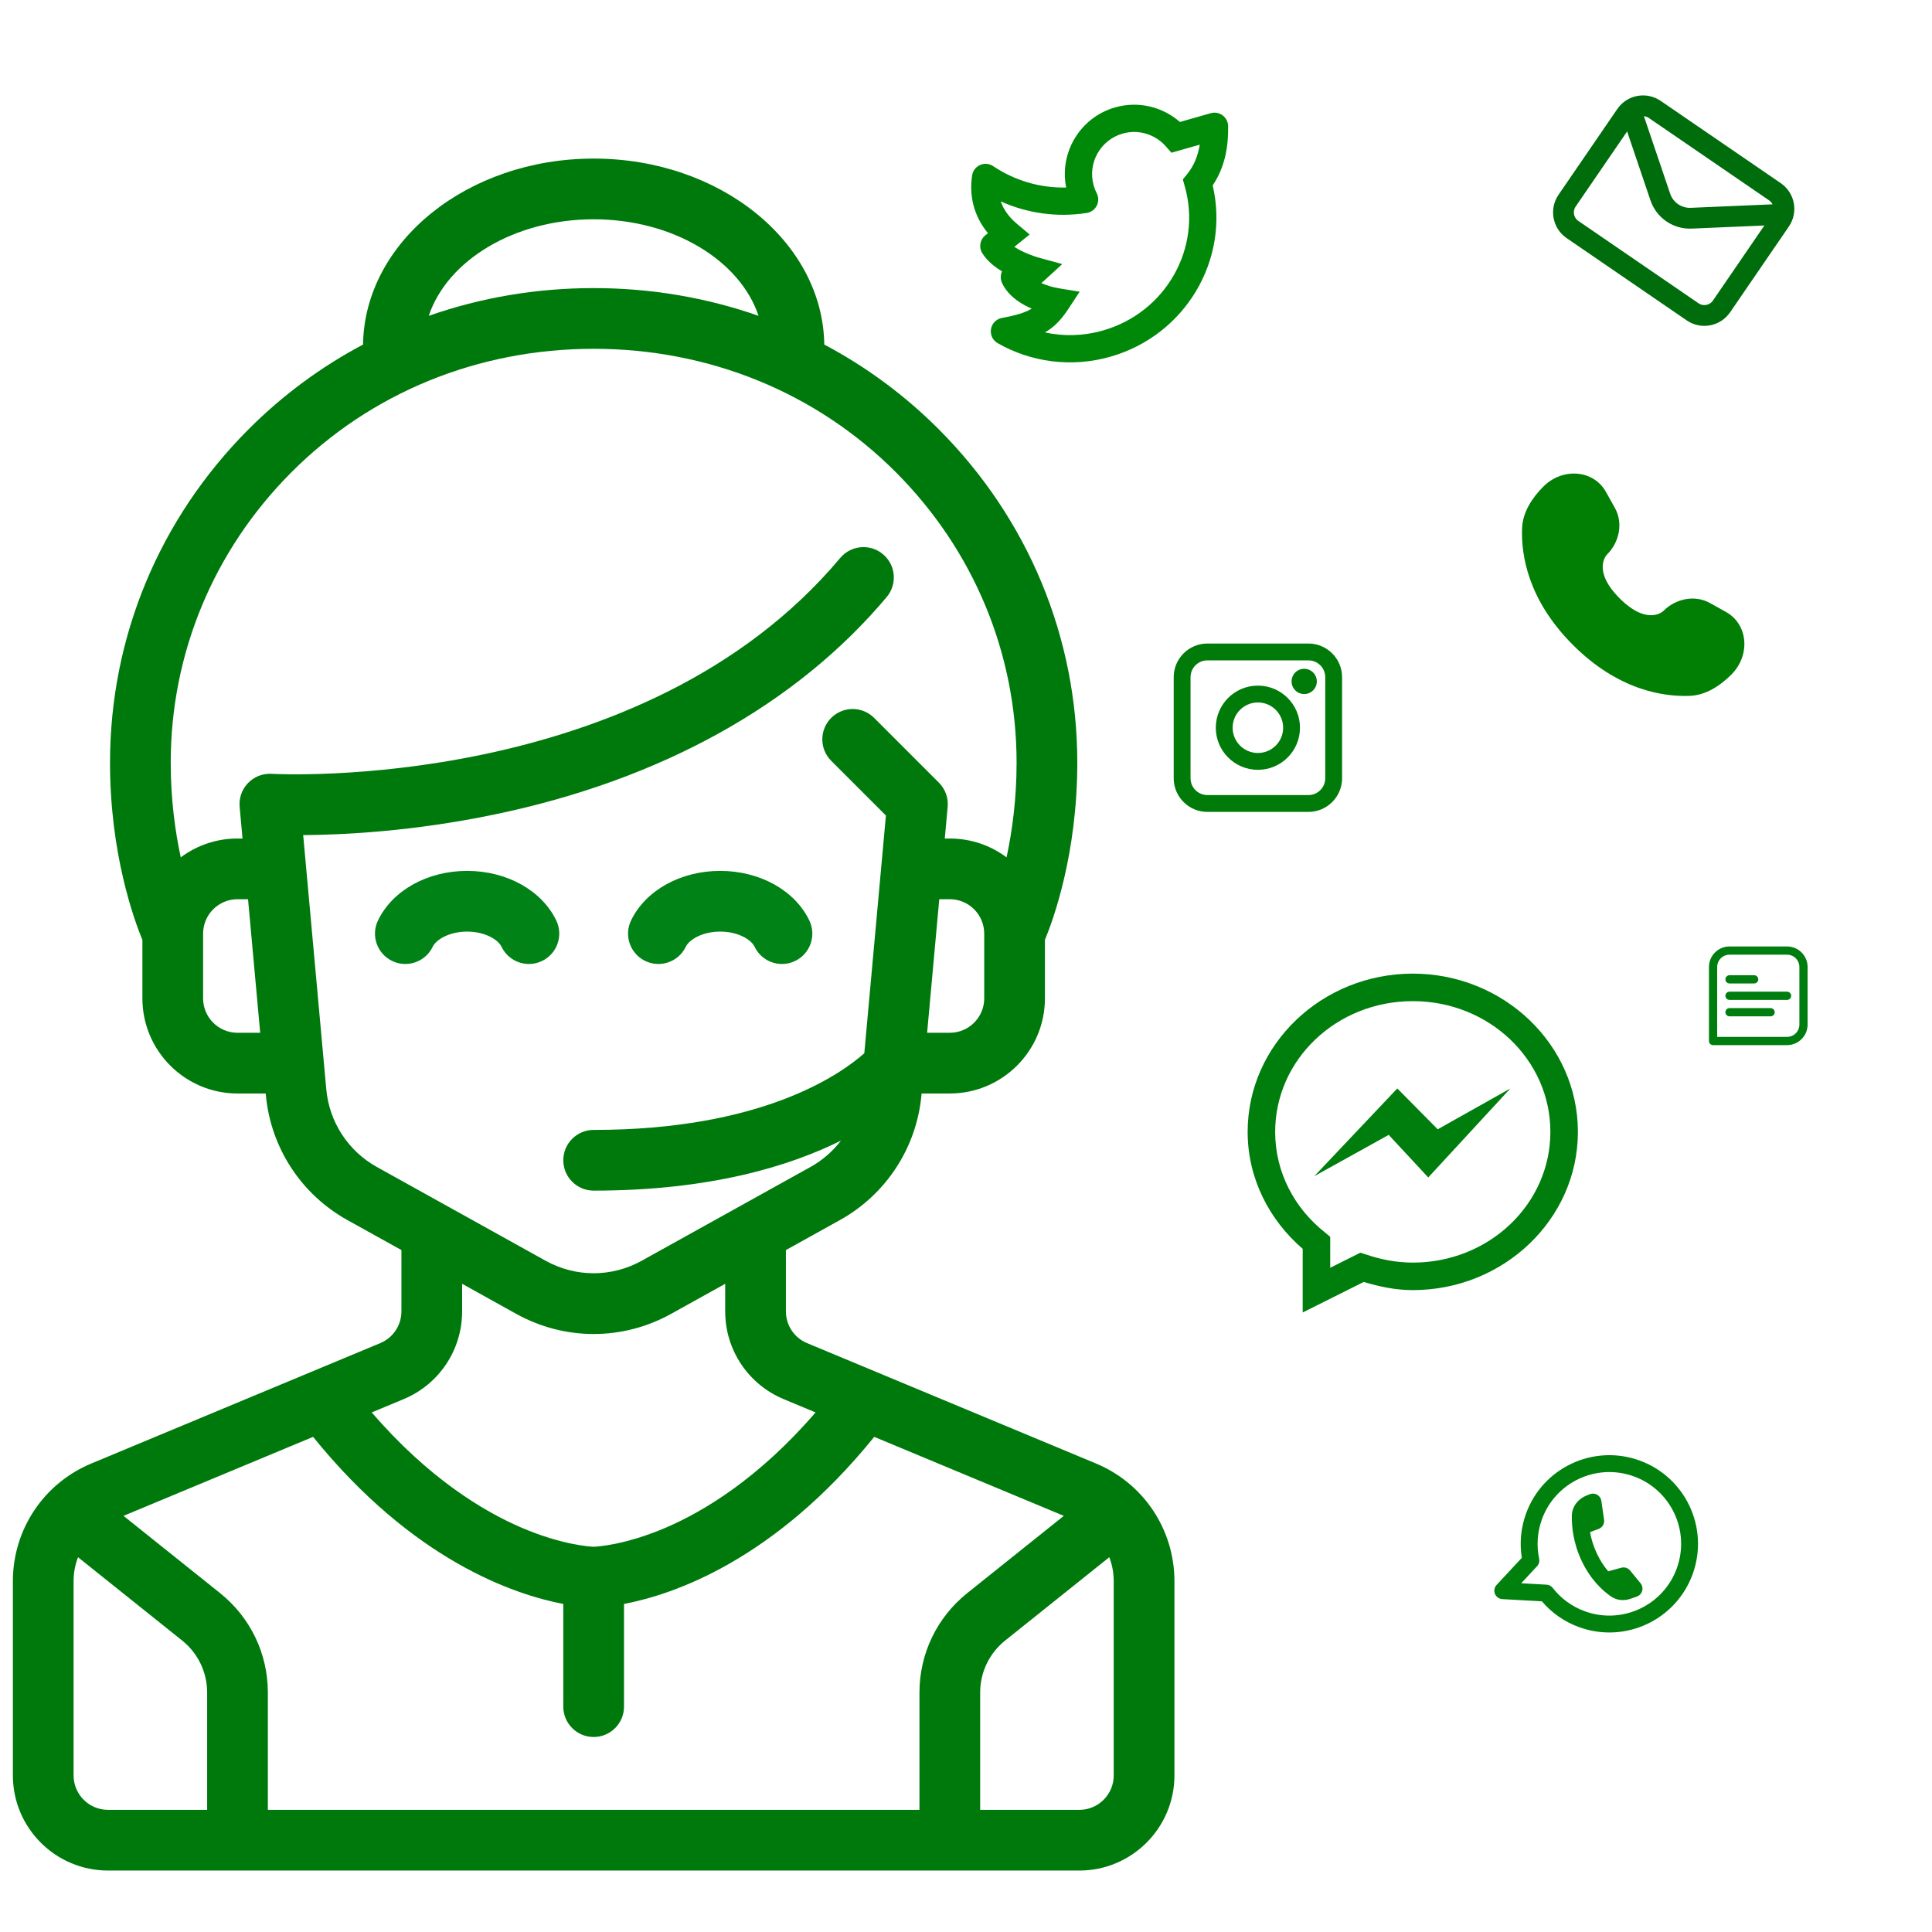
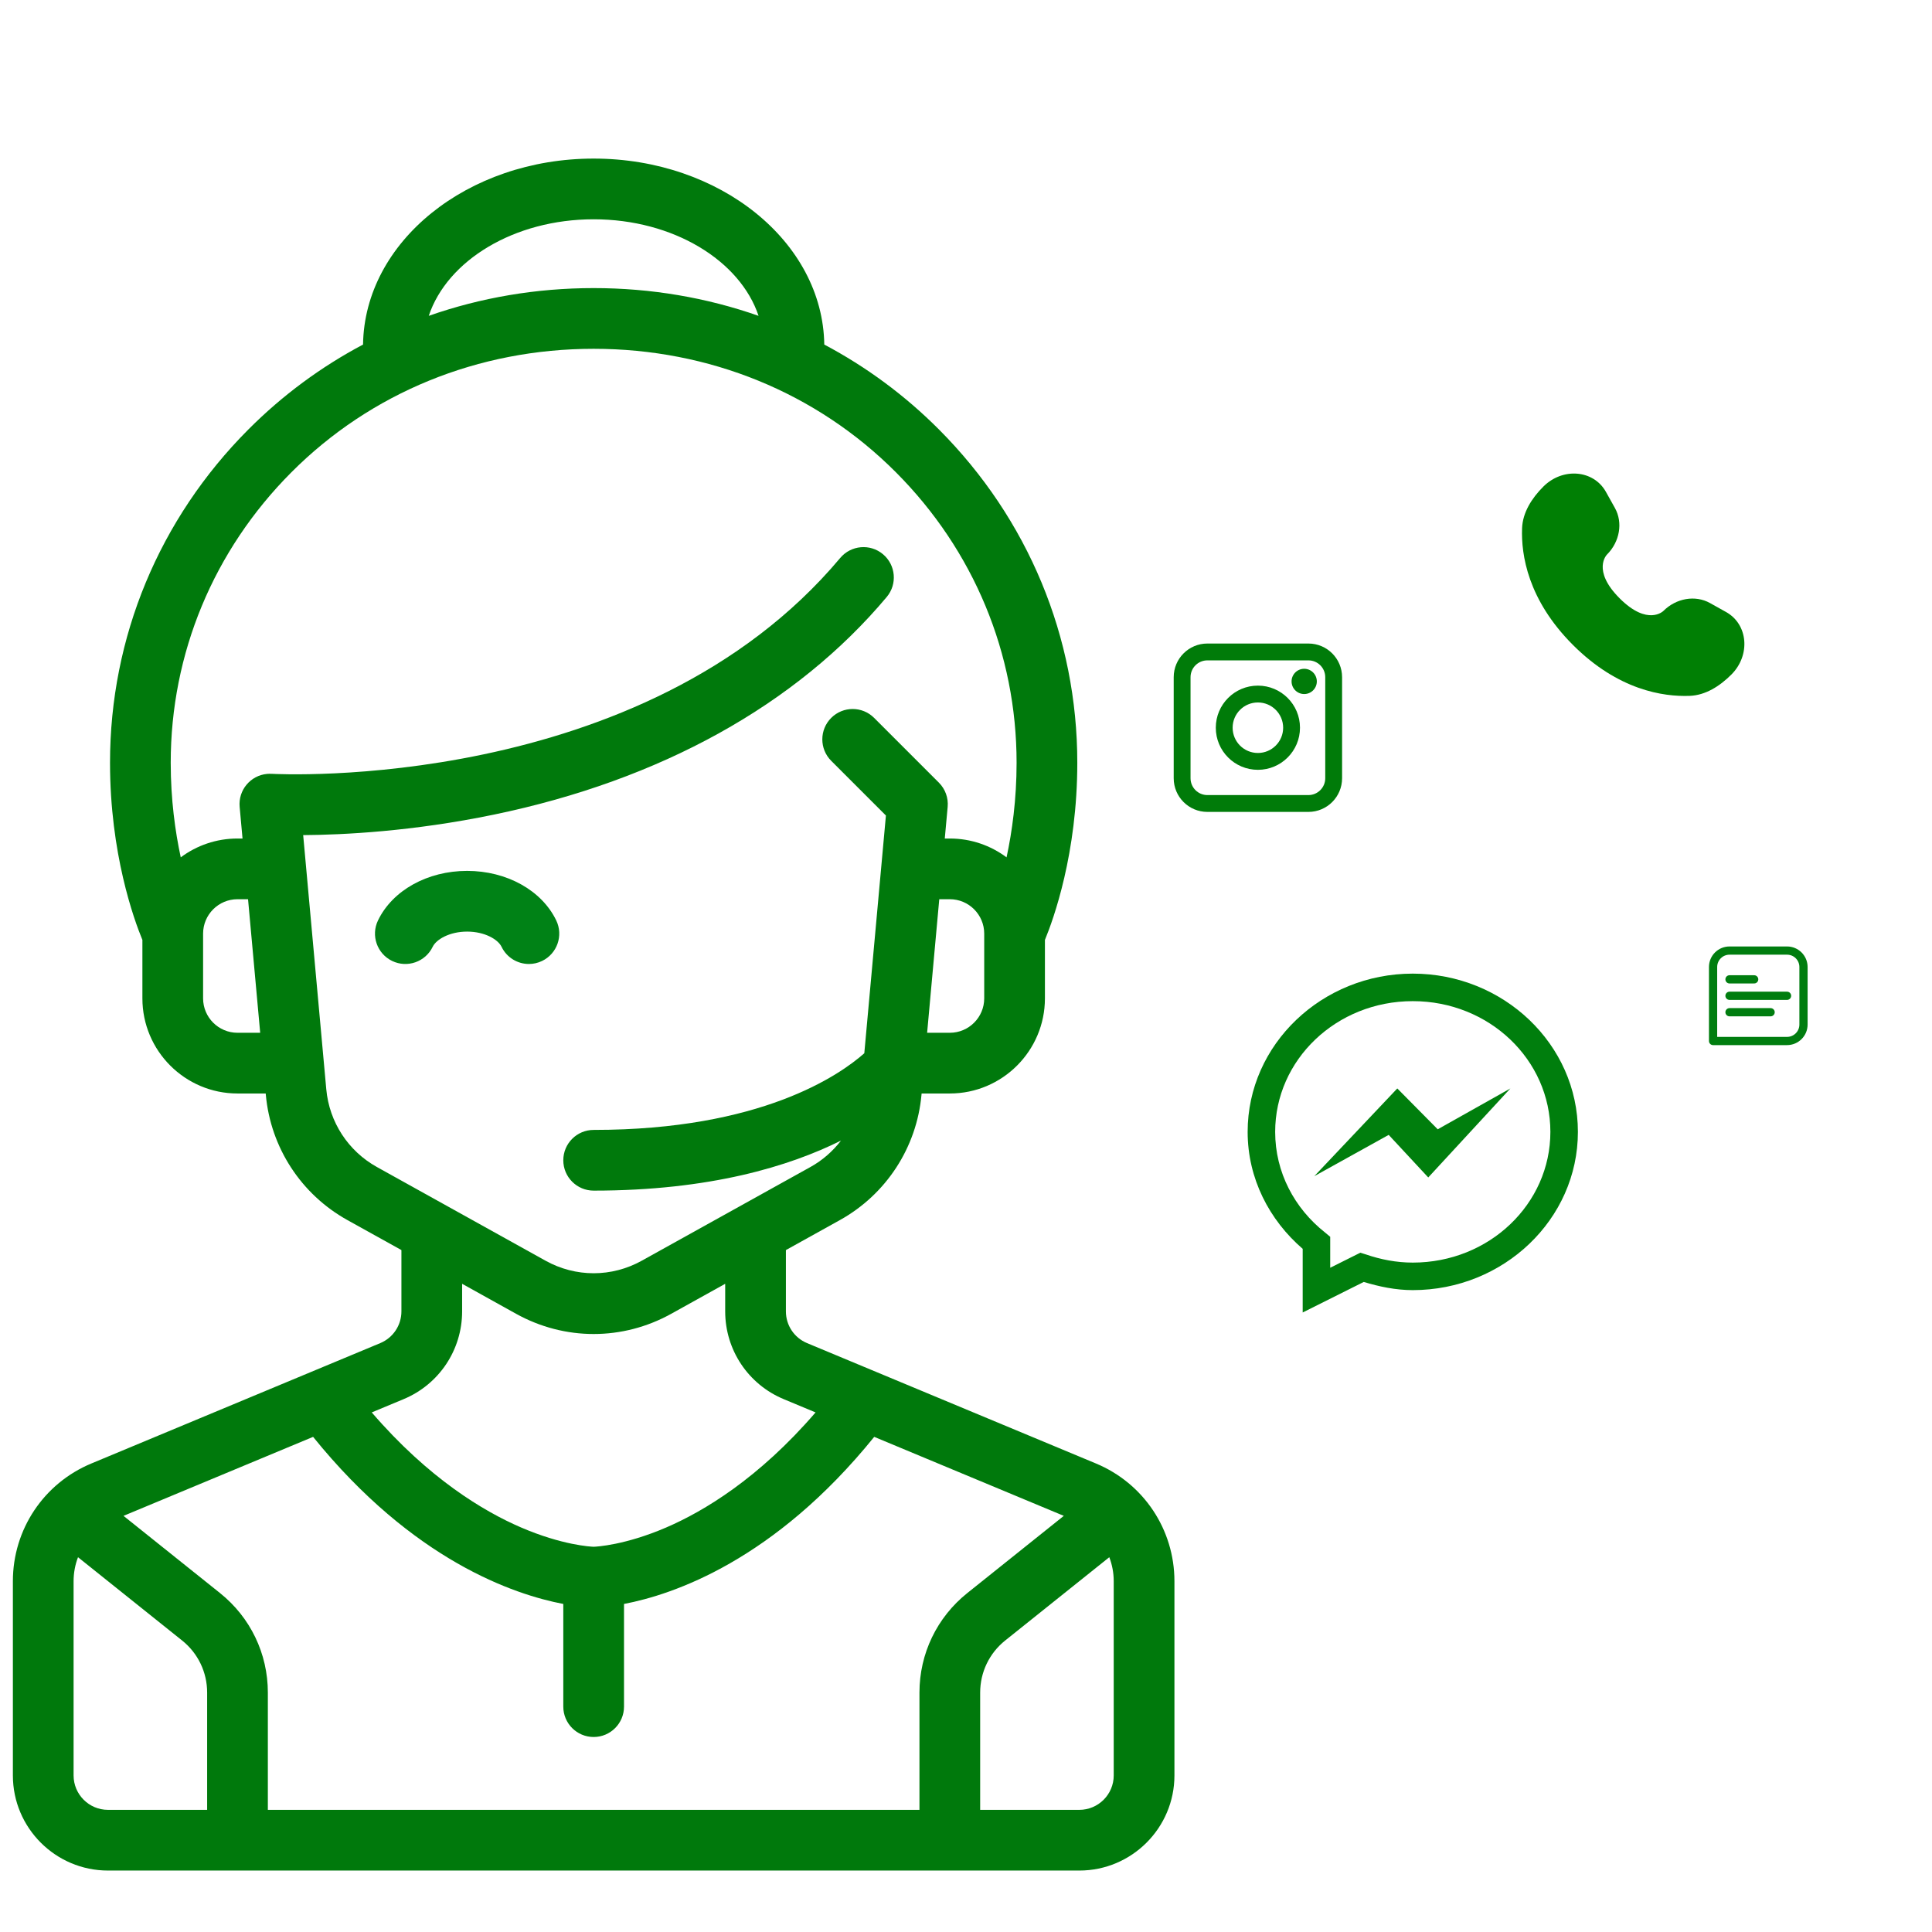
<svg xmlns="http://www.w3.org/2000/svg" width="100%" height="100%" viewBox="0 0 30 30" version="1.1" xml:space="preserve" style="fill-rule:evenodd;clip-rule:evenodd;stroke-linecap:round;stroke-linejoin:round;">
  <g transform="matrix(1,0,0,1,-765,-154)">
    <g transform="matrix(0.037,0,0,0.037,780,169)">
      <g transform="matrix(1,0,0,1,-400,-400)">
        <g>
          <g>
            <path d="M454.55,608.786L333.302,558.267C327.903,556.019 324.417,550.788 324.417,544.939L324.417,519.22L347.087,506.627C366.511,495.834 379.308,476.181 381.319,454.053L381.369,453.505L393.206,453.505C415.216,453.505 433.122,435.598 433.122,413.589L433.122,389.053C436.691,380.423 446.709,352.803 446.709,314.698C446.709,262.05 426.086,212.375 388.639,174.822C374.311,160.455 358.105,148.513 340.523,139.198C339.911,96.077 296.741,61.147 243.739,61.147C190.738,61.147 147.567,96.077 146.953,139.198C129.372,148.511 113.166,160.453 98.838,174.822C61.391,212.375 40.767,262.048 40.767,314.698C40.767,352.803 50.786,380.422 54.355,389.053L54.355,413.589C54.355,435.598 72.261,453.505 94.27,453.505L106.108,453.505L106.156,454.053C108.167,476.181 120.966,495.836 140.389,506.627L163.059,519.22L163.059,544.939C163.059,550.786 159.572,556.017 154.175,558.267L32.927,608.786C12.923,617.12 0,636.506 0,658.173L0,739.702C0,761.711 17.906,779.617 39.916,779.617L447.559,779.617C469.569,779.617 487.475,761.711 487.475,739.702L487.475,658.173C487.473,636.506 474.55,617.12 454.55,608.786ZM407.644,413.588C407.644,421.548 401.167,428.025 393.206,428.025L383.686,428.025L388.781,371.973L393.206,371.973C401.167,371.973 407.644,378.45 407.644,386.411L407.644,413.588ZM243.737,86.625C277.105,86.625 305.183,103.897 312.941,127.145C291.119,119.492 267.792,115.5 243.737,115.5C219.683,115.5 196.358,119.492 174.534,127.145C182.291,103.897 210.369,86.625 243.737,86.625ZM94.267,428.025C86.306,428.025 79.83,421.548 79.83,413.587L79.83,386.411C79.83,378.45 86.306,371.973 94.267,371.973L98.692,371.973L103.788,428.025L94.267,428.025ZM152.763,484.355C140.714,477.661 132.775,465.47 131.528,451.745L121.83,345.069C138.492,344.964 167.709,343.545 201.877,336.466C271.752,321.989 328.758,290.405 366.731,245.13C371.253,239.741 370.548,231.705 365.156,227.184C359.766,222.663 351.731,223.367 347.209,228.759C264.334,327.572 110.761,319.477 108.661,319.348L108.661,319.363C108.017,319.323 107.366,319.316 106.703,319.377C99.697,320.014 94.533,326.209 95.17,333.216L96.377,346.498L94.267,346.498C85.348,346.498 77.103,349.441 70.45,354.402C68.141,343.677 66.241,330.17 66.241,314.698C66.241,268.842 84.223,225.558 116.875,192.813C150.208,159.386 195.261,140.977 243.736,140.977C292.211,140.977 337.263,159.384 370.597,192.813C403.248,225.555 421.231,268.842 421.231,314.698C421.231,330.169 419.333,343.678 417.022,354.403C410.369,349.441 402.125,346.498 393.205,346.498L391.095,346.498L392.303,333.214C392.647,329.45 391.297,325.727 388.623,323.053L361.447,295.877C356.472,290.902 348.406,290.902 343.433,295.877C338.458,300.852 338.458,308.916 343.433,313.891L366.391,336.848L357.32,436.622C346.917,445.823 313.922,468.791 243.736,468.791C236.7,468.791 230.997,474.494 230.997,481.53C230.997,488.566 236.7,494.269 243.736,494.269C292.508,494.269 325.883,484.056 347.53,473.277C344.109,477.744 339.78,481.541 334.712,484.356L263.945,523.672C251.291,530.702 236.181,530.702 223.528,523.672L152.763,484.355ZM163.973,581.783C178.895,575.566 188.536,561.103 188.536,544.939L188.536,533.373L211.155,545.941C221.356,551.606 232.545,554.442 243.738,554.442C254.93,554.442 266.119,551.609 276.32,545.941L298.939,533.373L298.939,544.939C298.939,561.106 308.58,575.567 323.502,581.783L336.864,587.35C312.967,615.094 289.872,628.878 274.23,635.619C256.928,643.073 244.948,643.686 243.736,643.731C242.523,643.688 230.544,643.073 213.242,635.619C197.6,628.88 174.506,615.094 150.608,587.35L163.973,581.783ZM81.528,754.141L39.916,754.141C31.955,754.141 25.478,747.664 25.478,739.703L25.478,658.175C25.478,654.663 26.13,651.266 27.336,648.119L71.011,683.061C77.697,688.408 81.528,696.384 81.528,704.945L81.528,754.141ZM380.467,704.942L380.467,754.139L107.006,754.139L107.006,704.942C107.006,688.598 99.688,673.372 86.927,663.163L46.425,630.761L125.992,597.608C167.969,649.527 210.398,663.811 230.997,667.731L230.997,710.828C230.997,717.864 236.7,723.567 243.736,723.567C250.772,723.567 256.475,717.864 256.475,710.828L256.475,667.731C277.075,663.811 319.503,649.527 361.48,597.608L441.047,630.761L400.545,663.163C387.786,673.372 380.467,688.6 380.467,704.942ZM461.995,739.703C461.995,747.664 455.519,754.141 447.558,754.141L405.944,754.141L405.944,704.944C405.944,696.383 409.777,688.408 416.461,683.058L460.136,648.117C461.342,651.264 461.994,654.661 461.994,658.173L461.994,739.703L461.995,739.703Z" style="fill:rgb(0,121,12);fill-rule:nonzero;" />
          </g>
        </g>
        <g>
          <g>
            <path d="M228.038,380.883C221.95,368.25 207.269,360.084 190.633,360.084C173.997,360.084 159.316,368.248 153.228,380.883C150.175,387.22 152.838,394.834 159.177,397.889C165.514,400.944 173.128,398.278 176.183,391.941C177.672,388.85 183.244,385.563 190.634,385.563C198.025,385.563 203.595,388.848 205.086,391.941C207.28,396.498 211.833,399.155 216.572,399.155C218.427,399.155 220.311,398.747 222.092,397.889C228.428,394.834 231.091,387.222 228.038,380.883Z" style="fill:rgb(0,130,22);fill-rule:nonzero;" />
          </g>
        </g>
        <g>
          <g>
-             <path d="M334.245,380.883C328.159,368.25 313.478,360.084 296.841,360.084C280.203,360.084 265.523,368.248 259.436,380.883C256.381,387.222 259.045,394.834 265.384,397.889C271.722,400.944 279.336,398.278 282.391,391.941C283.88,388.85 289.452,385.563 296.842,385.563C304.233,385.563 309.803,388.848 311.294,391.941C313.488,396.498 318.041,399.155 322.78,399.155C324.634,399.155 326.519,398.747 328.3,397.889C334.636,394.834 337.3,387.222 334.245,380.883Z" style="fill:rgb(0,130,22);fill-rule:nonzero;" />
-           </g>
+             </g>
        </g>
        <g transform="matrix(0.231,0,0,0.231,587.5,472.5)">
          <g transform="matrix(1,0,0,1,-400,-400)">
            <path d="M400,100C235.254,100 100,228.418 100,387.5C100,472.266 139.258,547.559 200,600L200,715.625L310.938,660.156C339.16,668.652 368.652,675 400,675C564.746,675 700,546.582 700,387.5C700,228.418 564.746,100 400,100ZM400,150C538.965,150 650,256.641 650,387.5C650,518.359 538.965,625 400,625C370.117,625 341.602,619.336 314.844,610.156L304.688,607.031L250,634.375L250,578.125L240.625,570.313C185.156,526.563 150,461.035 150,387.5C150,256.641 261.035,150 400,150ZM371.875,308.594L221.094,467.969L356.25,392.969L428.125,470.313L577.344,308.594L445.313,382.813L371.875,308.594Z" style="fill:rgb(0,126,13);fill-rule:nonzero;" />
          </g>
        </g>
        <g transform="matrix(0.165,-0.047,0.047,0.165,460,90)">
          <g transform="matrix(1,0,0,1,-400,-400)">
-             <path d="M494.953,188.615C438.14,188.615 392.087,234.67 392.087,291.482C392.087,298.435 392.77,305.194 394.067,311.706C396.153,322.196 393.08,333.051 385.803,340.89C378.527,348.73 367.93,352.6 357.313,351.297C283.705,342.267 216.749,311.852 162.833,266.513C163.883,286.577 170.838,307.89 185.933,330.218L208.559,363.687L171.404,379.543L164.235,382.603C169.563,388.697 175.97,394.957 183.123,401.107C191.239,408.083 199.082,413.883 204.909,417.937C207.803,419.95 210.151,421.5 211.724,422.517C212.509,423.023 213.098,423.393 213.461,423.62L213.832,423.85L213.84,423.857L213.85,423.863L213.859,423.87L213.873,423.877L213.882,423.883L265.483,455.167L211.466,482.177C208.791,483.513 206.122,484.707 203.464,485.767C214.308,494.903 227.506,503.317 241.547,509.953L287.874,531.853L249.075,565.327C227.897,583.6 206.593,597.22 178.982,604.42C219.894,626.25 266.772,638.653 316.647,638.653C476.817,638.653 605.82,510.833 605.82,354.187L605.82,336.863L619.993,326.907C642.12,311.369 657.763,290.356 668.963,266.335L596.947,266.335L587.9,247.331C571.337,212.544 535.907,188.615 494.953,188.615ZM118.961,431.937C112.677,439.133 109.698,448.807 111.064,458.51C114.825,485.21 130.814,508.207 148.481,525.76C153.279,530.527 158.411,535.103 163.799,539.467C162.975,539.697 162.146,539.917 161.308,540.127C145.263,544.143 123.642,544.98 87.585,541.447C73.645,540.08 60.338,547.577 54.28,560.207C48.223,572.833 50.707,587.903 60.497,597.92C125.231,664.15 216.138,705.32 316.647,705.32C507.067,705.32 663.26,557.463 672.093,370.867C715.07,334.763 736.587,285.891 748.193,241.421C750.803,231.431 748.633,220.796 742.32,212.624C736.01,204.453 726.267,199.668 715.943,199.668L637.49,199.668C607.337,152.951 554.79,121.948 494.953,121.948C405.987,121.948 333.024,190.478 325.977,277.631C263.677,261.485 209.017,226.253 168.621,178.469C161.253,169.754 149.938,165.413 138.631,166.966C127.325,168.518 117.598,175.747 112.852,186.126C92.696,230.199 88.811,281.035 111.372,332.682L103.582,336.007C88.155,342.59 80.024,359.613 84.597,375.75C90.759,397.5 104.71,416.703 118.961,431.937Z" style="fill:rgb(0,137,8);" />
-           </g>
+             </g>
        </g>
        <g transform="matrix(0.175,0,0,0.175,680,240)">
          <g transform="matrix(1,0,0,1,-400,-400)">
            <path d="M334.587,177.206L356.22,215.97C375.743,250.953 367.907,296.844 337.157,327.593C337.153,327.597 299.863,364.893 367.483,432.517C435.083,500.117 472.38,462.87 472.407,462.843C503.157,432.093 549.047,424.257 584.03,443.78L622.793,465.413C675.62,494.893 681.857,568.973 635.427,615.407C607.527,643.307 573.347,665.017 535.563,666.447C471.96,668.86 363.943,652.763 255.59,544.41C147.238,436.057 131.14,328.041 133.552,264.436C134.984,226.653 156.693,192.474 184.594,164.574C231.025,118.143 305.106,124.381 334.587,177.206Z" style="fill:rgb(0,127,4);fill-rule:nonzero;" />
          </g>
        </g>
        <g transform="matrix(0.108,0.074,-0.074,0.108,697.005,82.995)">
          <g transform="matrix(1,0,0,1,-400,-400)">
            <clipPath id="_clip1">
-               <rect x="0" y="0" width="800" height="800" />
-             </clipPath>
+               </clipPath>
            <g clip-path="url(#_clip1)">
              <path d="M133.333,233.335L340,388.333C375.557,415 424.443,415 460,388.333L666.667,233.333" style="fill:none;fill-rule:nonzero;stroke:rgb(0,109,12);stroke-width:66.67px;" />
              <path d="M700,233.333C700,196.539 670.128,166.667 633.333,166.667L166.667,166.667C129.872,166.667 100,196.539 100,233.333L100,566.667C100,603.461 129.872,633.333 166.667,633.333L633.333,633.333C670.128,633.333 700,603.461 700,566.667L700,233.333Z" style="fill:none;stroke:rgb(0,109,12);stroke-width:66.67px;stroke-linejoin:miter;" />
            </g>
          </g>
        </g>
        <g transform="matrix(0.1,0.036,-0.036,0.1,670,642.5)">
          <g transform="matrix(1,0,0,1,-400,-400)">
-             <path d="M116.667,400C116.667,243.519 243.52,116.667 400,116.667C556.48,116.667 683.333,243.519 683.333,400C683.333,556.48 556.48,683.333 400,683.333C344.26,683.333 292.376,667.273 248.599,639.537C240.452,634.377 230.469,632.997 221.228,635.753L125.256,664.397L161.391,579.843C165.662,569.85 164.793,558.403 159.062,549.17C132.19,505.867 116.667,454.797 116.667,400ZM400,50C206.701,50 50.001,206.7 50.001,400C50.001,461.27 65.772,518.943 93.488,569.09L36.016,703.567C30.935,715.457 33.187,729.21 41.794,738.857C50.401,748.507 63.811,752.307 76.2,748.607L226.18,703.85C277.415,733.217 336.79,750 400,750C593.3,750 750,593.3 750,400C750,206.7 593.3,50 400,50ZM476.417,472.747L432.61,503.603C412.093,491.917 389.41,475.603 366.657,452.85C343.003,429.197 325.467,404.777 312.537,382.377L340.377,358.747C352.323,348.607 355.593,331.511 348.233,317.676L312.761,251.009C307.985,242.032 299.372,235.727 289.372,233.885C279.371,232.043 269.077,234.867 261.416,241.553L250.899,250.732C225.608,272.805 210.65,309.077 223.047,345.803C235.899,383.877 263.328,443.8 319.517,499.99C379.97,560.443 441.377,584.25 477.287,593.497C506.22,600.943 533.6,590.96 552.893,575.24L572.61,559.173C581.043,552.303 585.593,541.747 584.8,530.897C584.003,520.047 577.963,510.267 568.617,504.697L512.673,471.363C501.373,464.633 487.173,465.173 476.417,472.747Z" style="fill:rgb(0,129,13);" />
-           </g>
+             </g>
        </g>
        <g transform="matrix(0.069,0,0,0.069,732.5,412.5)">
          <g transform="matrix(1,0,0,1,-400,-400)">
            <path d="M125,225C125,169.771 169.771,125 225,125L575,125C630.229,125 675,169.771 675,225L675,575C675,630.229 630.229,675 575,675L125,675L125,225Z" style="fill:none;fill-rule:nonzero;stroke:rgb(0,125,15);stroke-width:50px;stroke-linecap:butt;" />
            <path d="M225,400L575,400M225,500L475,500M225,300L375,300" style="fill:none;fill-rule:nonzero;stroke:rgb(0,125,15);stroke-width:50px;stroke-linejoin:miter;" />
          </g>
        </g>
        <g transform="matrix(0.106,0,0,0.106,522.5,300)">
          <g transform="matrix(1,0,0,1,-400,-400)">
            <path d="M66.667,200C66.667,126.362 126.362,66.667 200,66.667L600,66.667C673.637,66.667 733.333,126.362 733.333,200L733.333,600C733.333,673.637 673.637,733.333 600,733.333L200,733.333C126.362,733.333 66.667,673.637 66.667,600L66.667,200ZM200,133.333C163.181,133.333 133.333,163.181 133.333,200L133.333,600C133.333,636.82 163.181,666.667 200,666.667L600,666.667C636.82,666.667 666.667,636.82 666.667,600L666.667,200C666.667,163.181 636.82,133.333 600,133.333L200,133.333ZM400,300C344.77,300 300,344.77 300,400C300,455.23 344.77,500 400,500C455.23,500 500,455.23 500,400C500,344.77 455.23,300 400,300ZM233.333,400C233.333,307.953 307.953,233.333 400,233.333C492.047,233.333 566.667,307.953 566.667,400C566.667,492.047 492.047,566.667 400,566.667C307.953,566.667 233.333,492.047 233.333,400ZM583.333,266.667C610.947,266.667 633.333,244.281 633.333,216.667C633.333,189.052 610.947,166.667 583.333,166.667C555.72,166.667 533.333,189.052 533.333,216.667C533.333,244.281 555.72,266.667 583.333,266.667Z" style="fill:rgb(0,123,9);" />
          </g>
        </g>
      </g>
    </g>
  </g>
</svg>